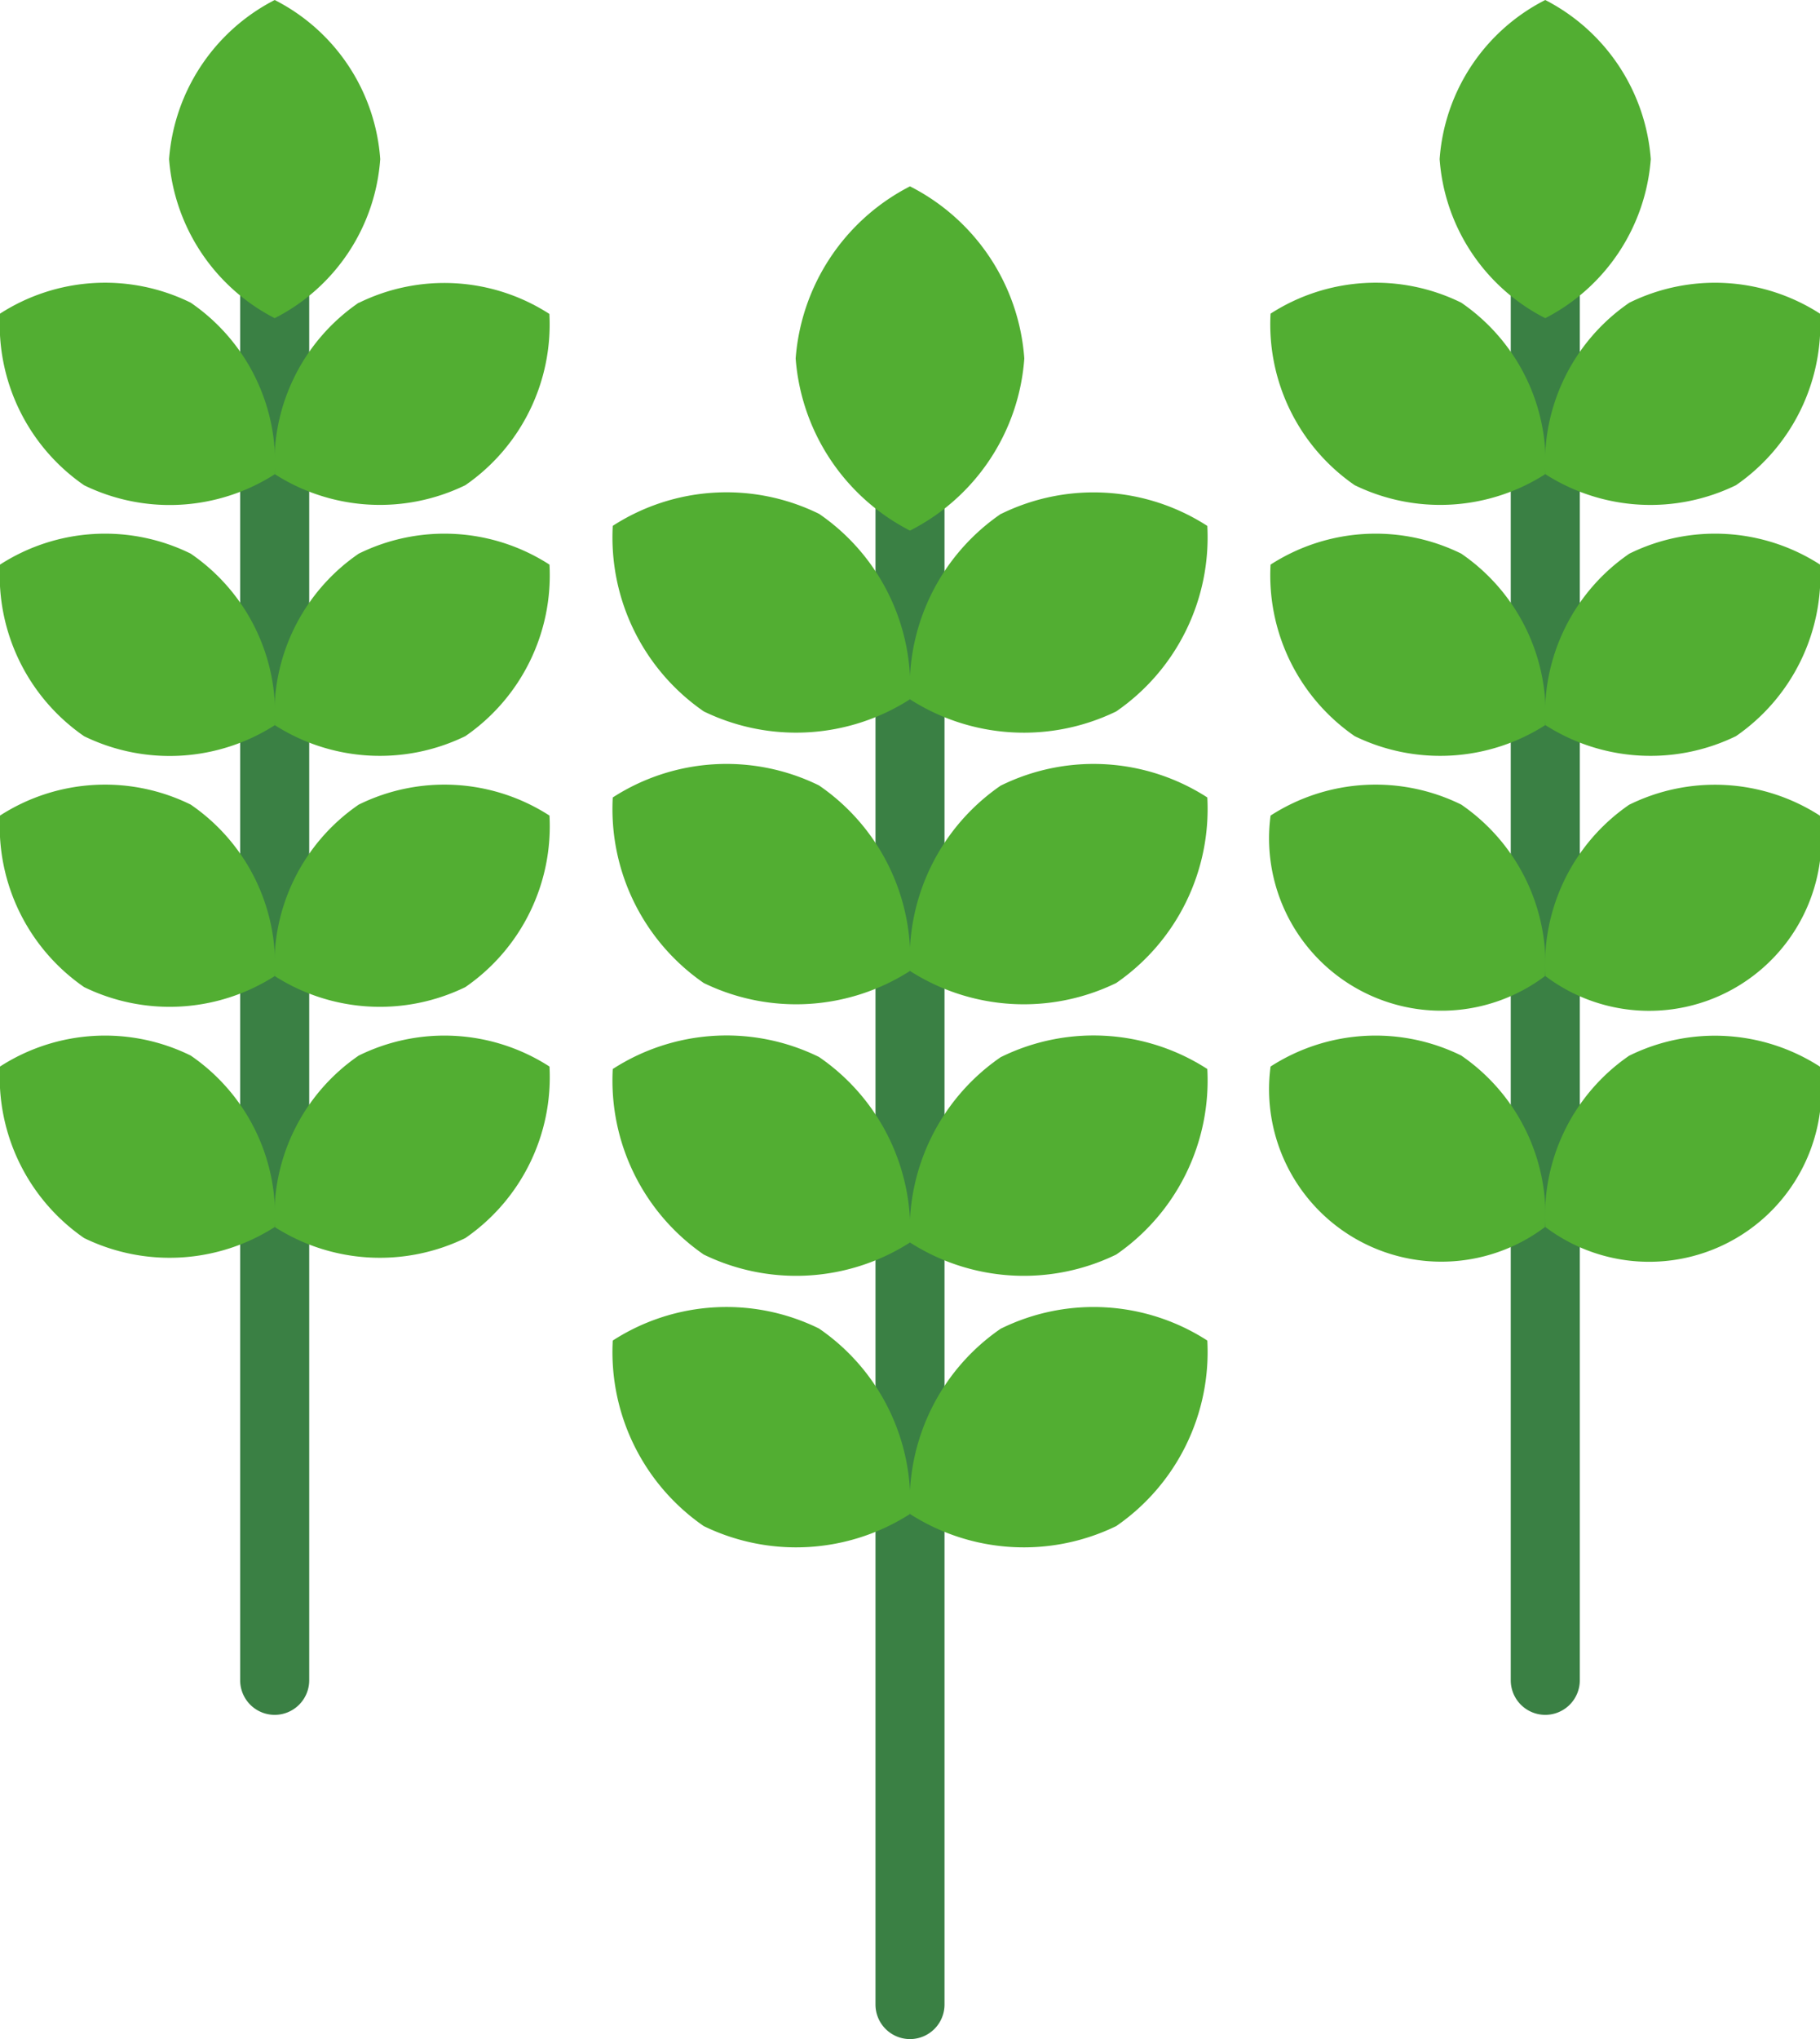
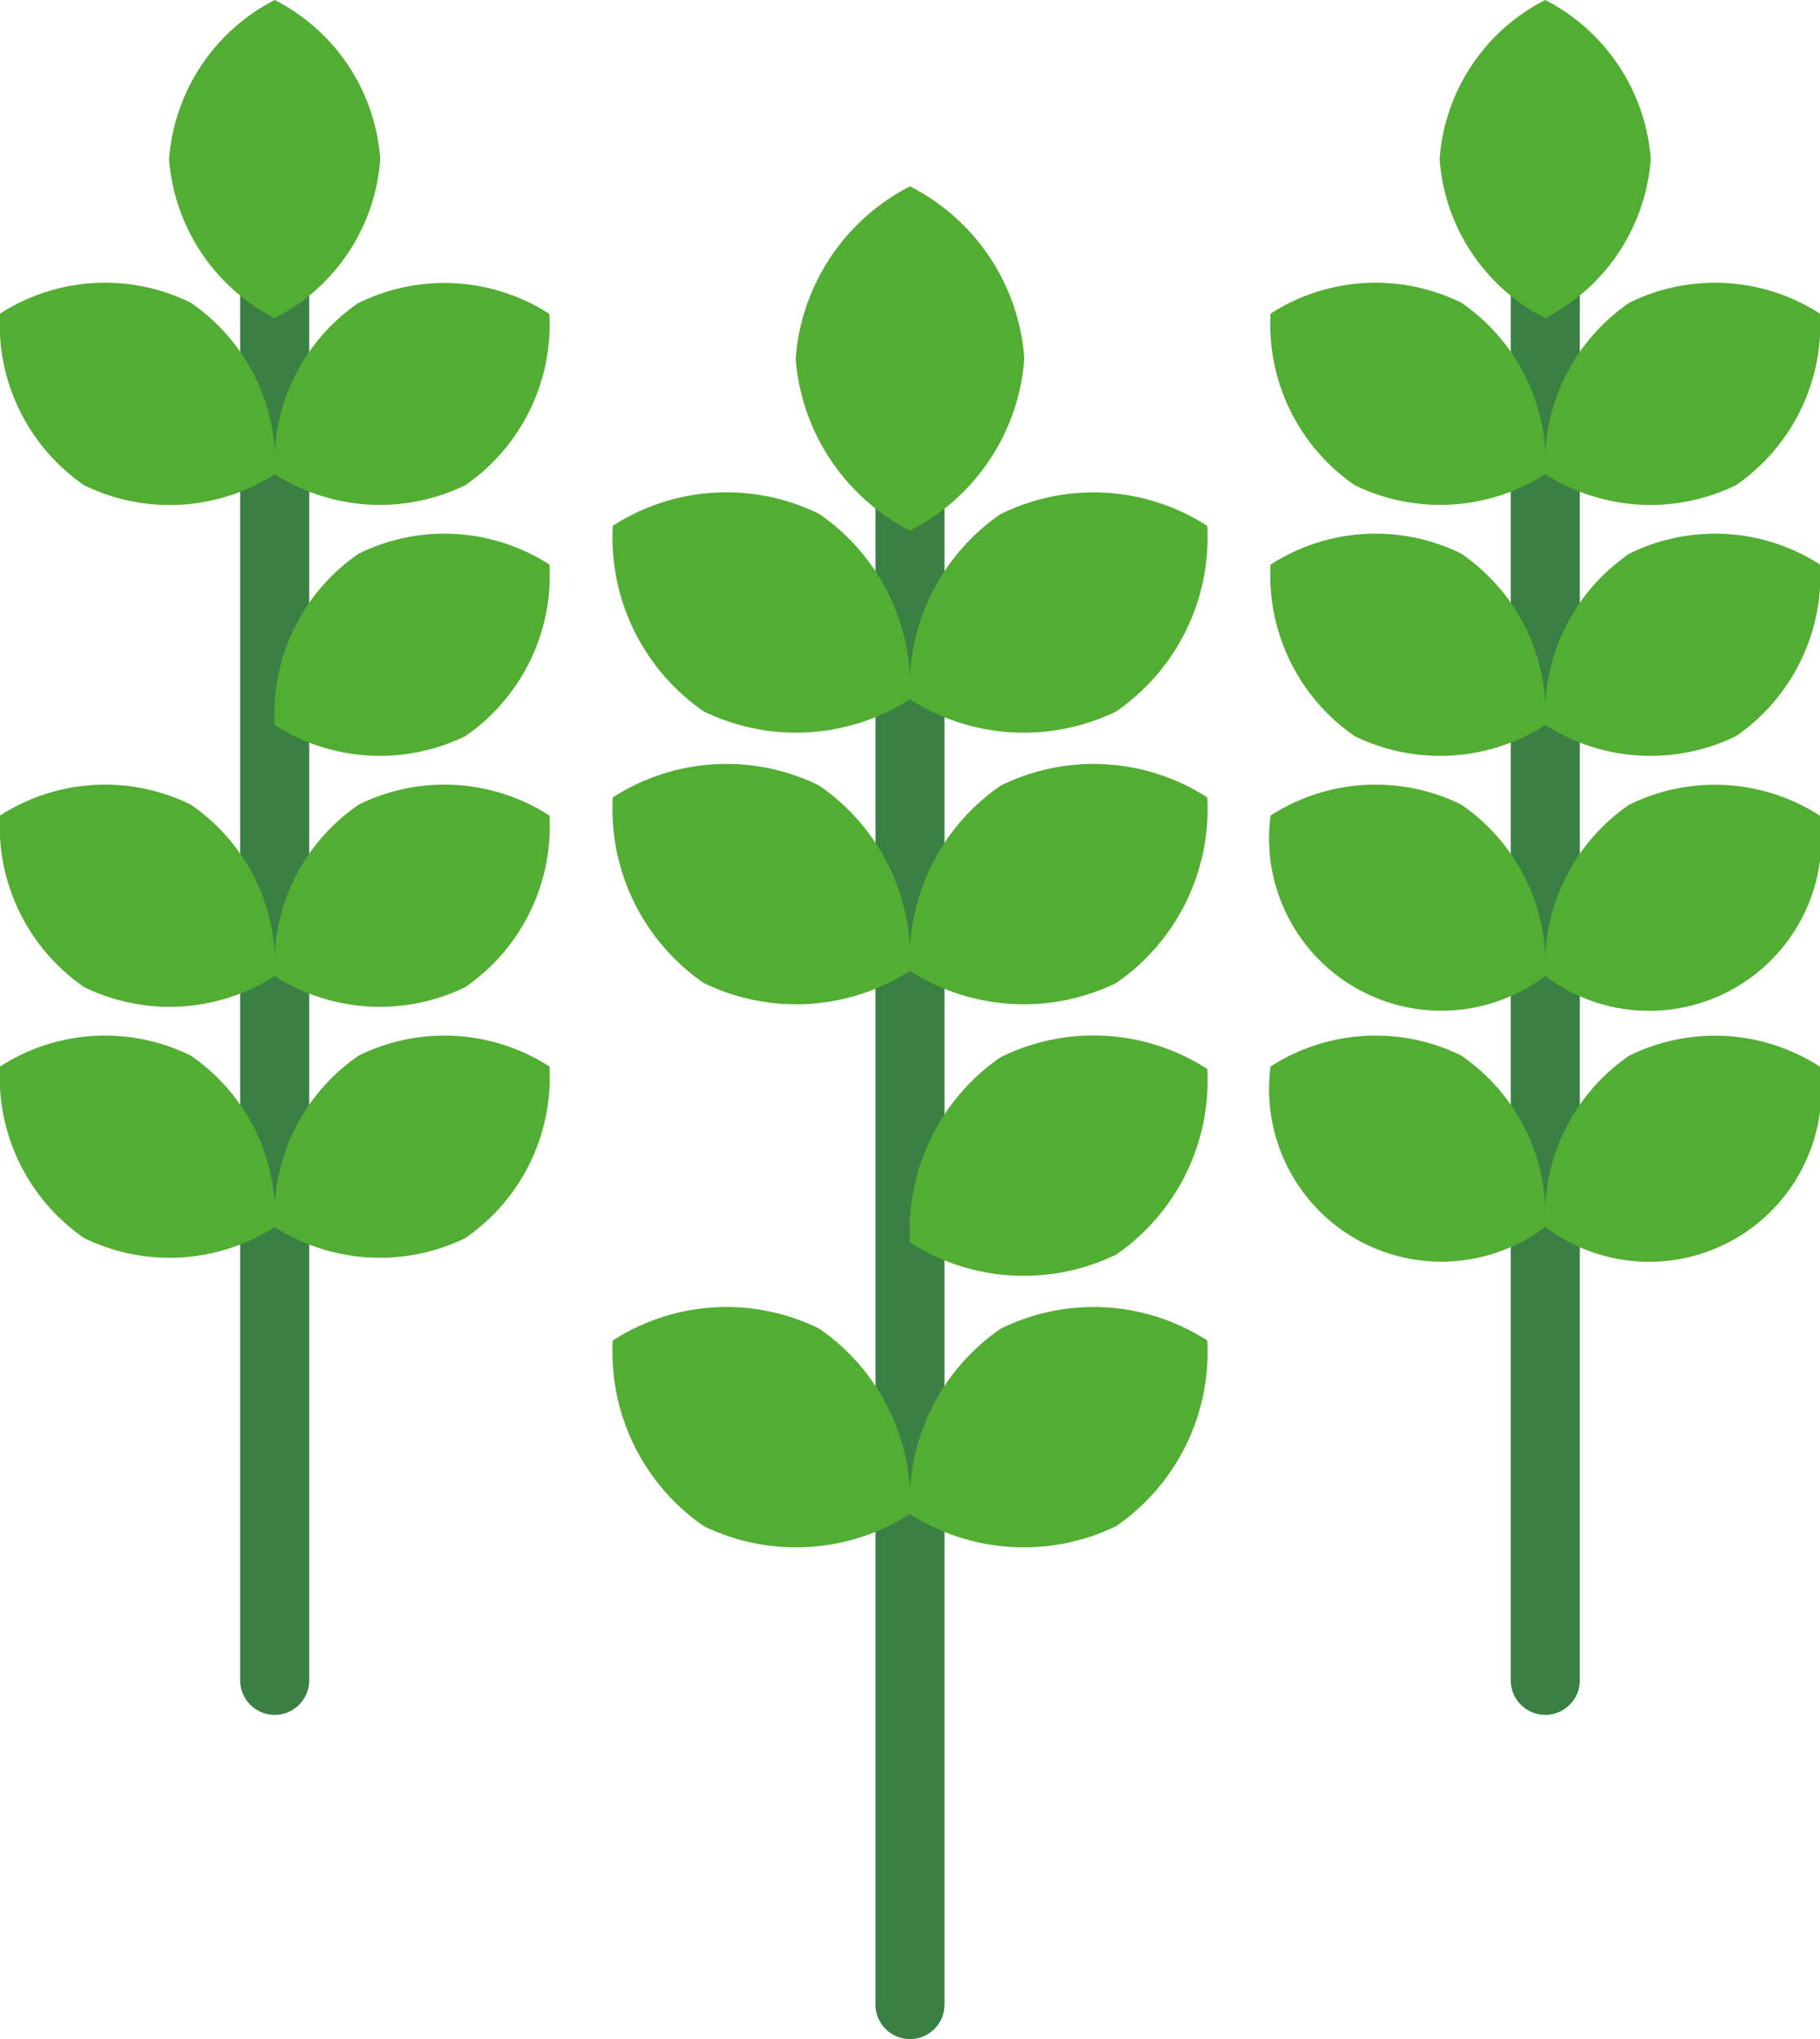
<svg xmlns="http://www.w3.org/2000/svg" id="Group_31" data-name="Group 31" width="49.637" height="55.576" viewBox="0 0 49.637 55.576">
  <defs>
    <clipPath id="clip-path">
      <rect id="Rectangle_9" data-name="Rectangle 9" width="49.637" height="55.576" fill="none" />
    </clipPath>
  </defs>
  <g id="Group_30" data-name="Group 30" clip-path="url(#clip-path)">
    <path id="Path_26" data-name="Path 26" d="M64.333,70.188a.942.942,0,0,1-.942-.942V24.383a.942.942,0,0,1,1.883,0V69.246a.942.942,0,0,1-.942.942" transform="translate(-39.514 -14.612)" fill="#3a8044" />
    <path id="Path_27" data-name="Path 27" d="M18.333,52.356a.942.942,0,0,1-.942-.942V9.953a.942.942,0,0,1,1.883,0V51.414a.942.942,0,0,1-.942.942" transform="translate(-10.841 -5.617)" fill="#3a8044" />
    <path id="Path_28" data-name="Path 28" d="M110.333,52.356a.942.942,0,0,1-.942-.942V9.953a.942.942,0,0,1,1.883,0V51.414a.942.942,0,0,1-.942.942" transform="translate(-68.188 -5.617)" fill="#3a8044" />
    <path id="Path_29" data-name="Path 29" d="M63.85,18.177a5.72,5.72,0,0,0-3.118-4.692,5.761,5.761,0,0,0-3.118,4.692,5.76,5.76,0,0,0,3.118,4.691,5.72,5.72,0,0,0,3.118-4.691" transform="translate(-35.914 -8.406)" fill="#52ae32" />
    <path id="Path_30" data-name="Path 30" d="M49.993,36.2a5.72,5.72,0,0,0-5.624.328,5.762,5.762,0,0,0,2.481,5.057,5.763,5.763,0,0,0,5.623-.328,5.72,5.72,0,0,0-2.48-5.058" transform="translate(-27.657 -22.196)" fill="#52ae32" />
    <path id="Path_31" data-name="Path 31" d="M49.993,55.851a5.721,5.721,0,0,0-5.624.328,5.761,5.761,0,0,0,2.481,5.057,5.762,5.762,0,0,0,5.623-.327,5.72,5.72,0,0,0-2.48-5.058" transform="translate(-27.657 -34.444)" fill="#52ae32" />
-     <path id="Path_32" data-name="Path 32" d="M49.993,75.5a5.719,5.719,0,0,0-5.624.328,5.761,5.761,0,0,0,2.481,5.057,5.762,5.762,0,0,0,5.623-.327,5.72,5.72,0,0,0-2.48-5.058" transform="translate(-27.657 -46.692)" fill="#52ae32" />
    <path id="Path_33" data-name="Path 33" d="M49.993,95.149a5.719,5.719,0,0,0-5.624.328,5.762,5.762,0,0,0,2.481,5.057,5.761,5.761,0,0,0,5.623-.328,5.72,5.72,0,0,0-2.48-5.057" transform="translate(-27.657 -58.94)" fill="#52ae32" />
    <path id="Path_34" data-name="Path 34" d="M68.373,36.2a5.72,5.72,0,0,0-2.48,5.058,5.763,5.763,0,0,0,5.623.328A5.762,5.762,0,0,0,74,36.53a5.72,5.72,0,0,0-5.623-.328" transform="translate(-41.073 -22.196)" fill="#52ae32" />
    <path id="Path_35" data-name="Path 35" d="M68.373,55.851a5.72,5.72,0,0,0-2.48,5.058,5.762,5.762,0,0,0,5.623.327A5.761,5.761,0,0,0,74,56.179a5.721,5.721,0,0,0-5.623-.328" transform="translate(-41.073 -34.444)" fill="#52ae32" />
    <path id="Path_36" data-name="Path 36" d="M68.373,75.5a5.72,5.72,0,0,0-2.48,5.058,5.762,5.762,0,0,0,5.623.327A5.761,5.761,0,0,0,74,75.828a5.719,5.719,0,0,0-5.623-.328" transform="translate(-41.073 -46.692)" fill="#52ae32" />
    <path id="Path_37" data-name="Path 37" d="M68.373,95.149a5.72,5.72,0,0,0-2.48,5.057,5.761,5.761,0,0,0,5.623.328A5.762,5.762,0,0,0,74,95.477a5.719,5.719,0,0,0-5.623-.328" transform="translate(-41.073 -58.94)" fill="#52ae32" />
    <path id="Path_38" data-name="Path 38" d="M18,4.336A5.286,5.286,0,0,0,15.122,0a5.325,5.325,0,0,0-2.881,4.336,5.325,5.325,0,0,0,2.881,4.336A5.286,5.286,0,0,0,18,4.336" transform="translate(-7.63)" fill="#52ae32" />
    <path id="Path_39" data-name="Path 39" d="M5.2,20.993a5.287,5.287,0,0,0-5.2.3A5.325,5.325,0,0,0,2.294,25.97a5.324,5.324,0,0,0,5.2-.3A5.286,5.286,0,0,0,5.2,20.993" transform="translate(0 -12.744)" fill="#52ae32" />
-     <path id="Path_40" data-name="Path 40" d="M5.2,39.153a5.286,5.286,0,0,0-5.2.3A5.325,5.325,0,0,0,2.294,44.13a5.324,5.324,0,0,0,5.2-.3A5.285,5.285,0,0,0,5.2,39.153" transform="translate(0 -24.064)" fill="#52ae32" />
    <path id="Path_41" data-name="Path 41" d="M5.2,57.312a5.286,5.286,0,0,0-5.2.3,5.325,5.325,0,0,0,2.293,4.674,5.324,5.324,0,0,0,5.2-.3A5.285,5.285,0,0,0,5.2,57.312" transform="translate(0 -35.383)" fill="#52ae32" />
    <path id="Path_42" data-name="Path 42" d="M5.2,75.471a5.286,5.286,0,0,0-5.2.3,5.325,5.325,0,0,0,2.293,4.674,5.324,5.324,0,0,0,5.2-.3A5.286,5.286,0,0,0,5.2,75.471" transform="translate(0 -46.702)" fill="#52ae32" />
    <path id="Path_43" data-name="Path 43" d="M22.183,20.993a5.287,5.287,0,0,0-2.292,4.674,5.324,5.324,0,0,0,5.2.3A5.324,5.324,0,0,0,27.381,21.3a5.287,5.287,0,0,0-5.2-.3" transform="translate(-12.398 -12.744)" fill="#52ae32" />
    <path id="Path_44" data-name="Path 44" d="M22.183,39.153a5.286,5.286,0,0,0-2.292,4.674,5.324,5.324,0,0,0,5.2.3,5.324,5.324,0,0,0,2.293-4.674,5.286,5.286,0,0,0-5.2-.3" transform="translate(-12.398 -24.064)" fill="#52ae32" />
    <path id="Path_45" data-name="Path 45" d="M22.183,57.312a5.286,5.286,0,0,0-2.292,4.674,5.324,5.324,0,0,0,5.2.3,5.324,5.324,0,0,0,2.293-4.674,5.286,5.286,0,0,0-5.2-.3" transform="translate(-12.398 -35.383)" fill="#52ae32" />
    <path id="Path_46" data-name="Path 46" d="M22.183,75.471a5.287,5.287,0,0,0-2.292,4.674,5.324,5.324,0,0,0,5.2.3,5.324,5.324,0,0,0,2.293-4.674,5.286,5.286,0,0,0-5.2-.3" transform="translate(-12.398 -46.702)" fill="#52ae32" />
    <path id="Path_47" data-name="Path 47" d="M110,4.336A5.325,5.325,0,0,0,107.122,0a5.286,5.286,0,0,0-2.881,4.336,5.286,5.286,0,0,0,2.881,4.336A5.325,5.325,0,0,0,110,4.336" transform="translate(-64.978)" fill="#52ae32" />
    <path id="Path_48" data-name="Path 48" d="M111.893,25.668a5.324,5.324,0,0,0,5.2.3,5.324,5.324,0,0,0,2.292-4.674,5.286,5.286,0,0,0-5.2-.3,5.286,5.286,0,0,0-2.292,4.674" transform="translate(-69.747 -12.744)" fill="#52ae32" />
    <path id="Path_49" data-name="Path 49" d="M114.185,39.153a5.286,5.286,0,0,0-2.292,4.674,5.324,5.324,0,0,0,5.2.3,5.324,5.324,0,0,0,2.293-4.674,5.286,5.286,0,0,0-5.2-.3" transform="translate(-69.746 -24.064)" fill="#52ae32" />
    <path id="Path_50" data-name="Path 50" d="M114.185,57.312a5.286,5.286,0,0,0-2.292,4.674,4.7,4.7,0,0,0,7.489-4.371,5.286,5.286,0,0,0-5.2-.3" transform="translate(-69.746 -35.383)" fill="#52ae32" />
    <path id="Path_51" data-name="Path 51" d="M114.185,75.471a5.287,5.287,0,0,0-2.292,4.674,4.7,4.7,0,0,0,7.489-4.371,5.286,5.286,0,0,0-5.2-.3" transform="translate(-69.746 -46.702)" fill="#52ae32" />
    <path id="Path_52" data-name="Path 52" d="M97.2,20.993a5.287,5.287,0,0,0-5.2.3,5.325,5.325,0,0,0,2.293,4.674,5.324,5.324,0,0,0,5.2-.3A5.287,5.287,0,0,0,97.2,20.993" transform="translate(-57.348 -12.744)" fill="#52ae32" />
    <path id="Path_53" data-name="Path 53" d="M97.2,39.153a5.286,5.286,0,0,0-5.2.3,5.325,5.325,0,0,0,2.293,4.674,5.324,5.324,0,0,0,5.2-.3A5.286,5.286,0,0,0,97.2,39.153" transform="translate(-57.348 -24.064)" fill="#52ae32" />
    <path id="Path_54" data-name="Path 54" d="M97.2,57.312a5.286,5.286,0,0,0-5.2.3,4.7,4.7,0,0,0,7.489,4.371A5.286,5.286,0,0,0,97.2,57.312" transform="translate(-57.348 -35.383)" fill="#52ae32" />
    <path id="Path_55" data-name="Path 55" d="M97.2,75.471a5.286,5.286,0,0,0-5.2.3,4.7,4.7,0,0,0,7.489,4.371A5.287,5.287,0,0,0,97.2,75.471" transform="translate(-57.348 -46.702)" fill="#52ae32" />
  </g>
</svg>